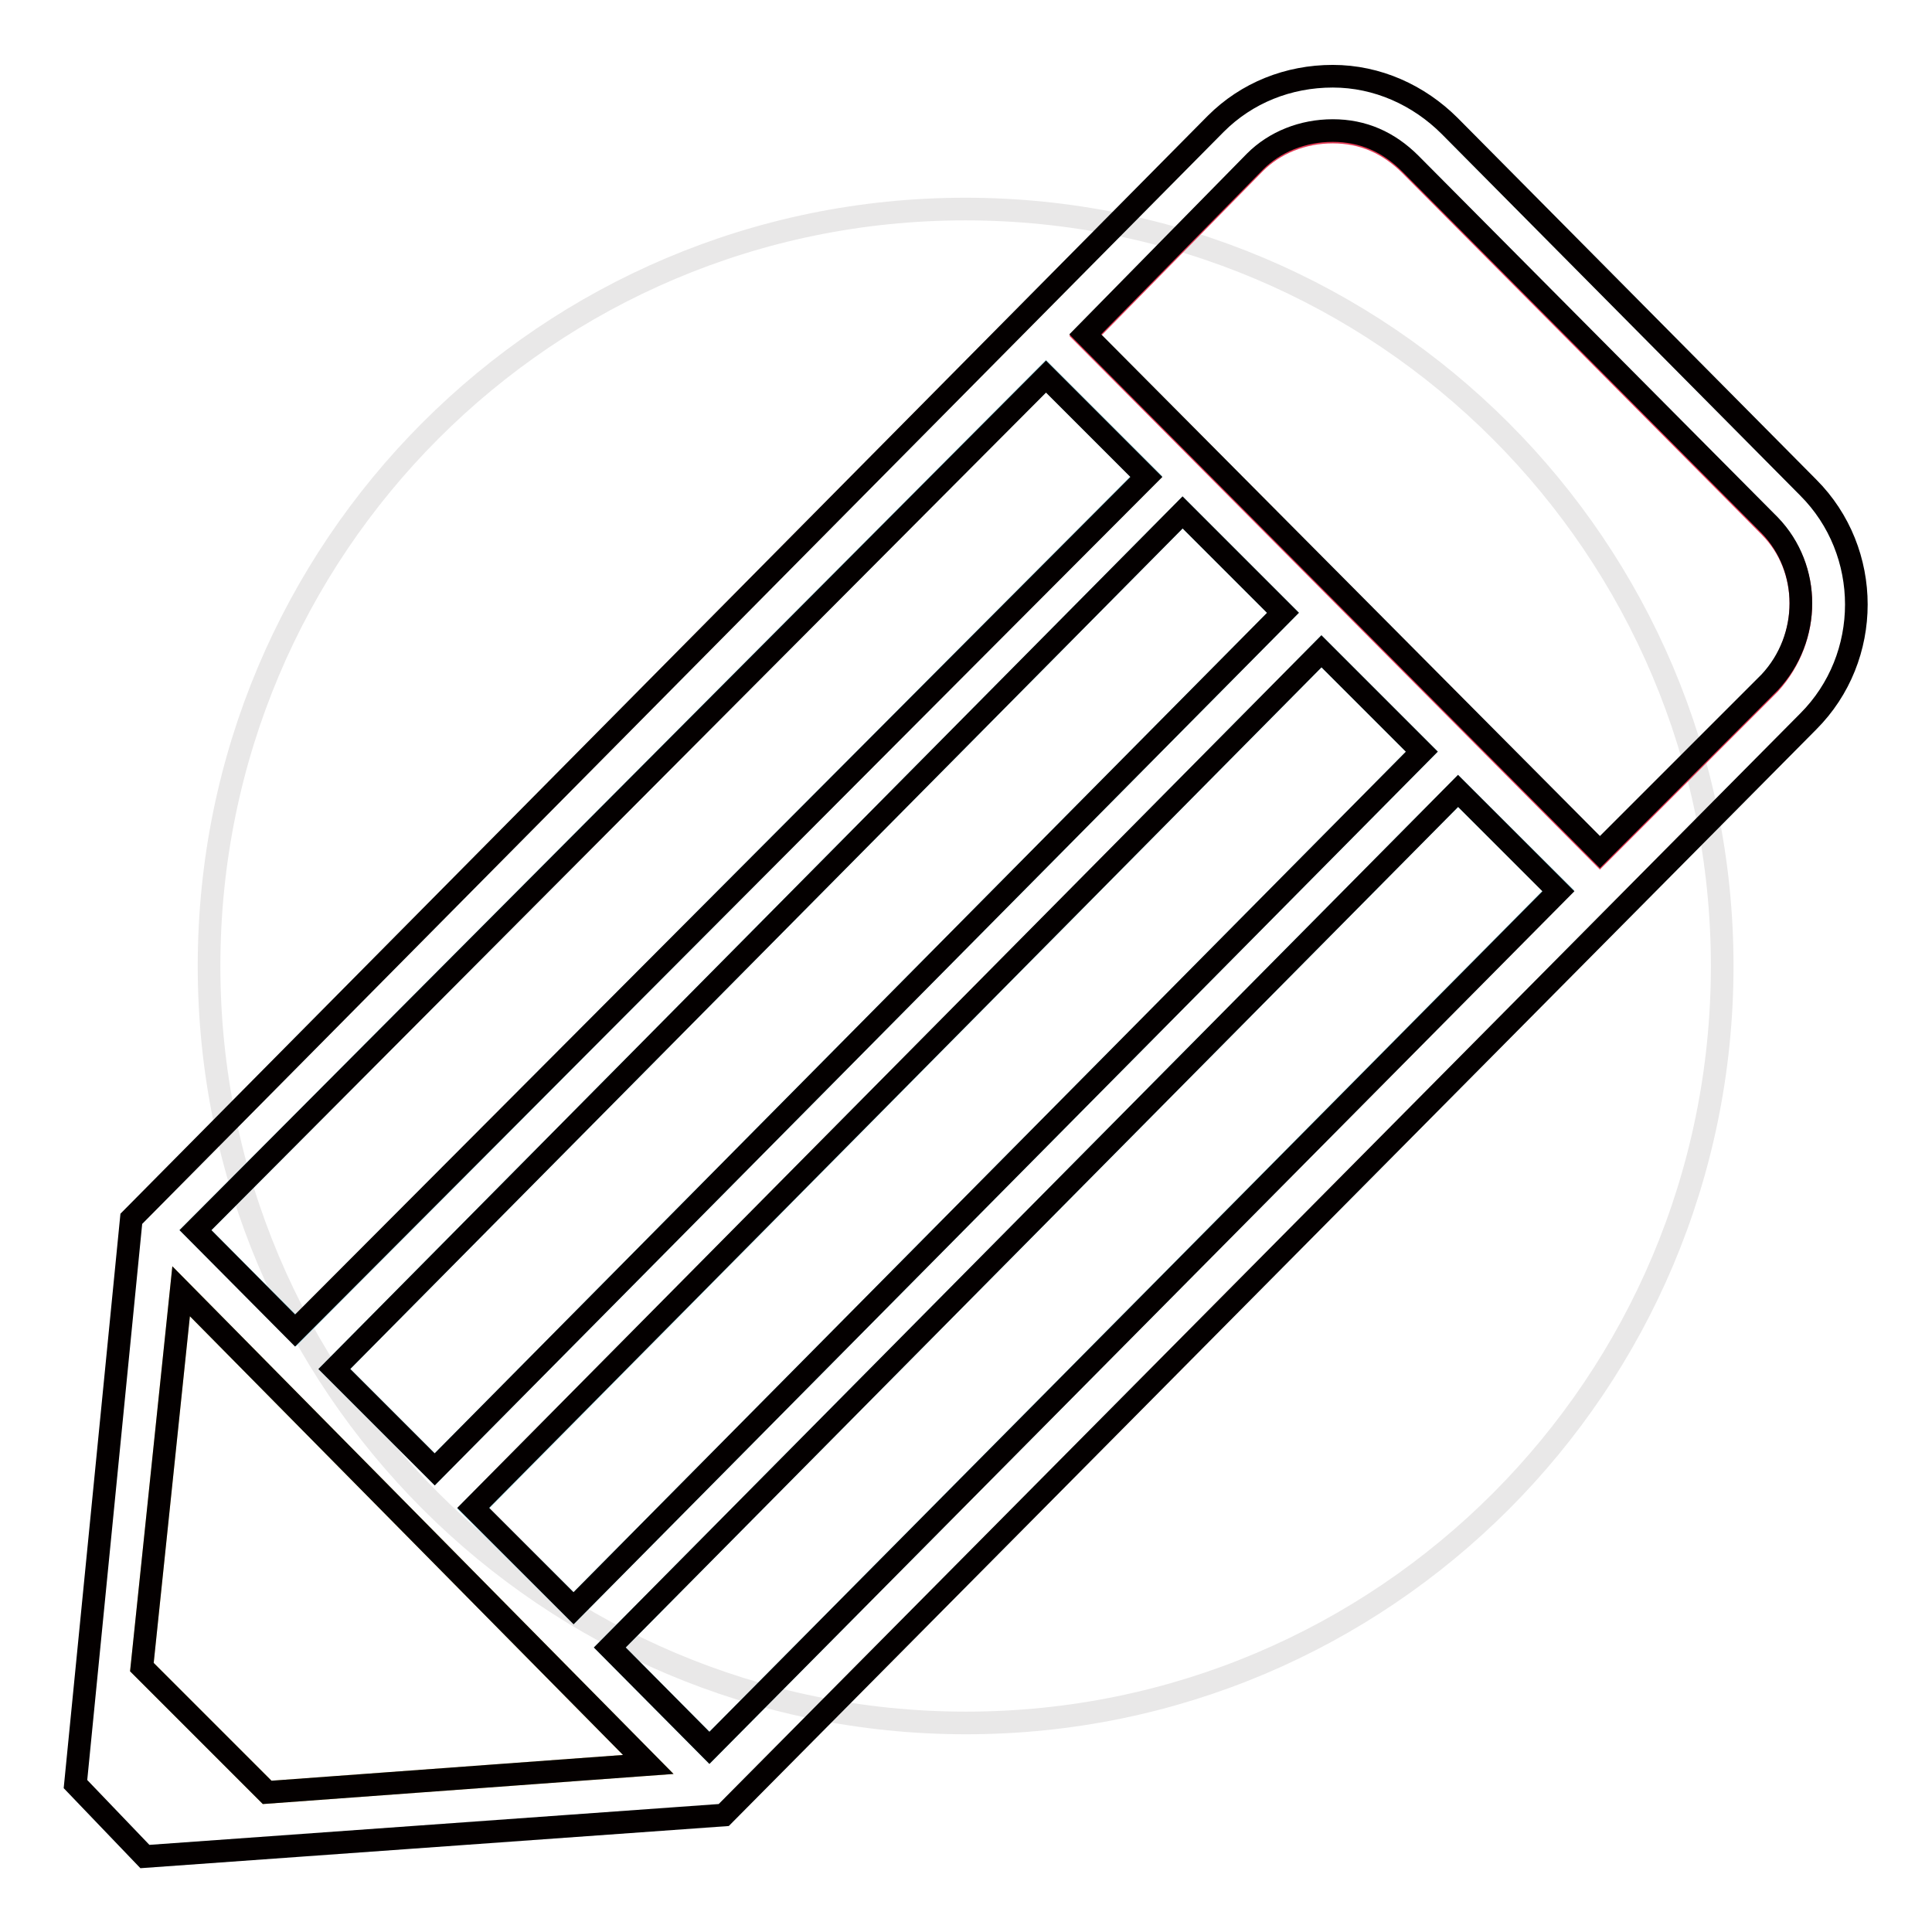
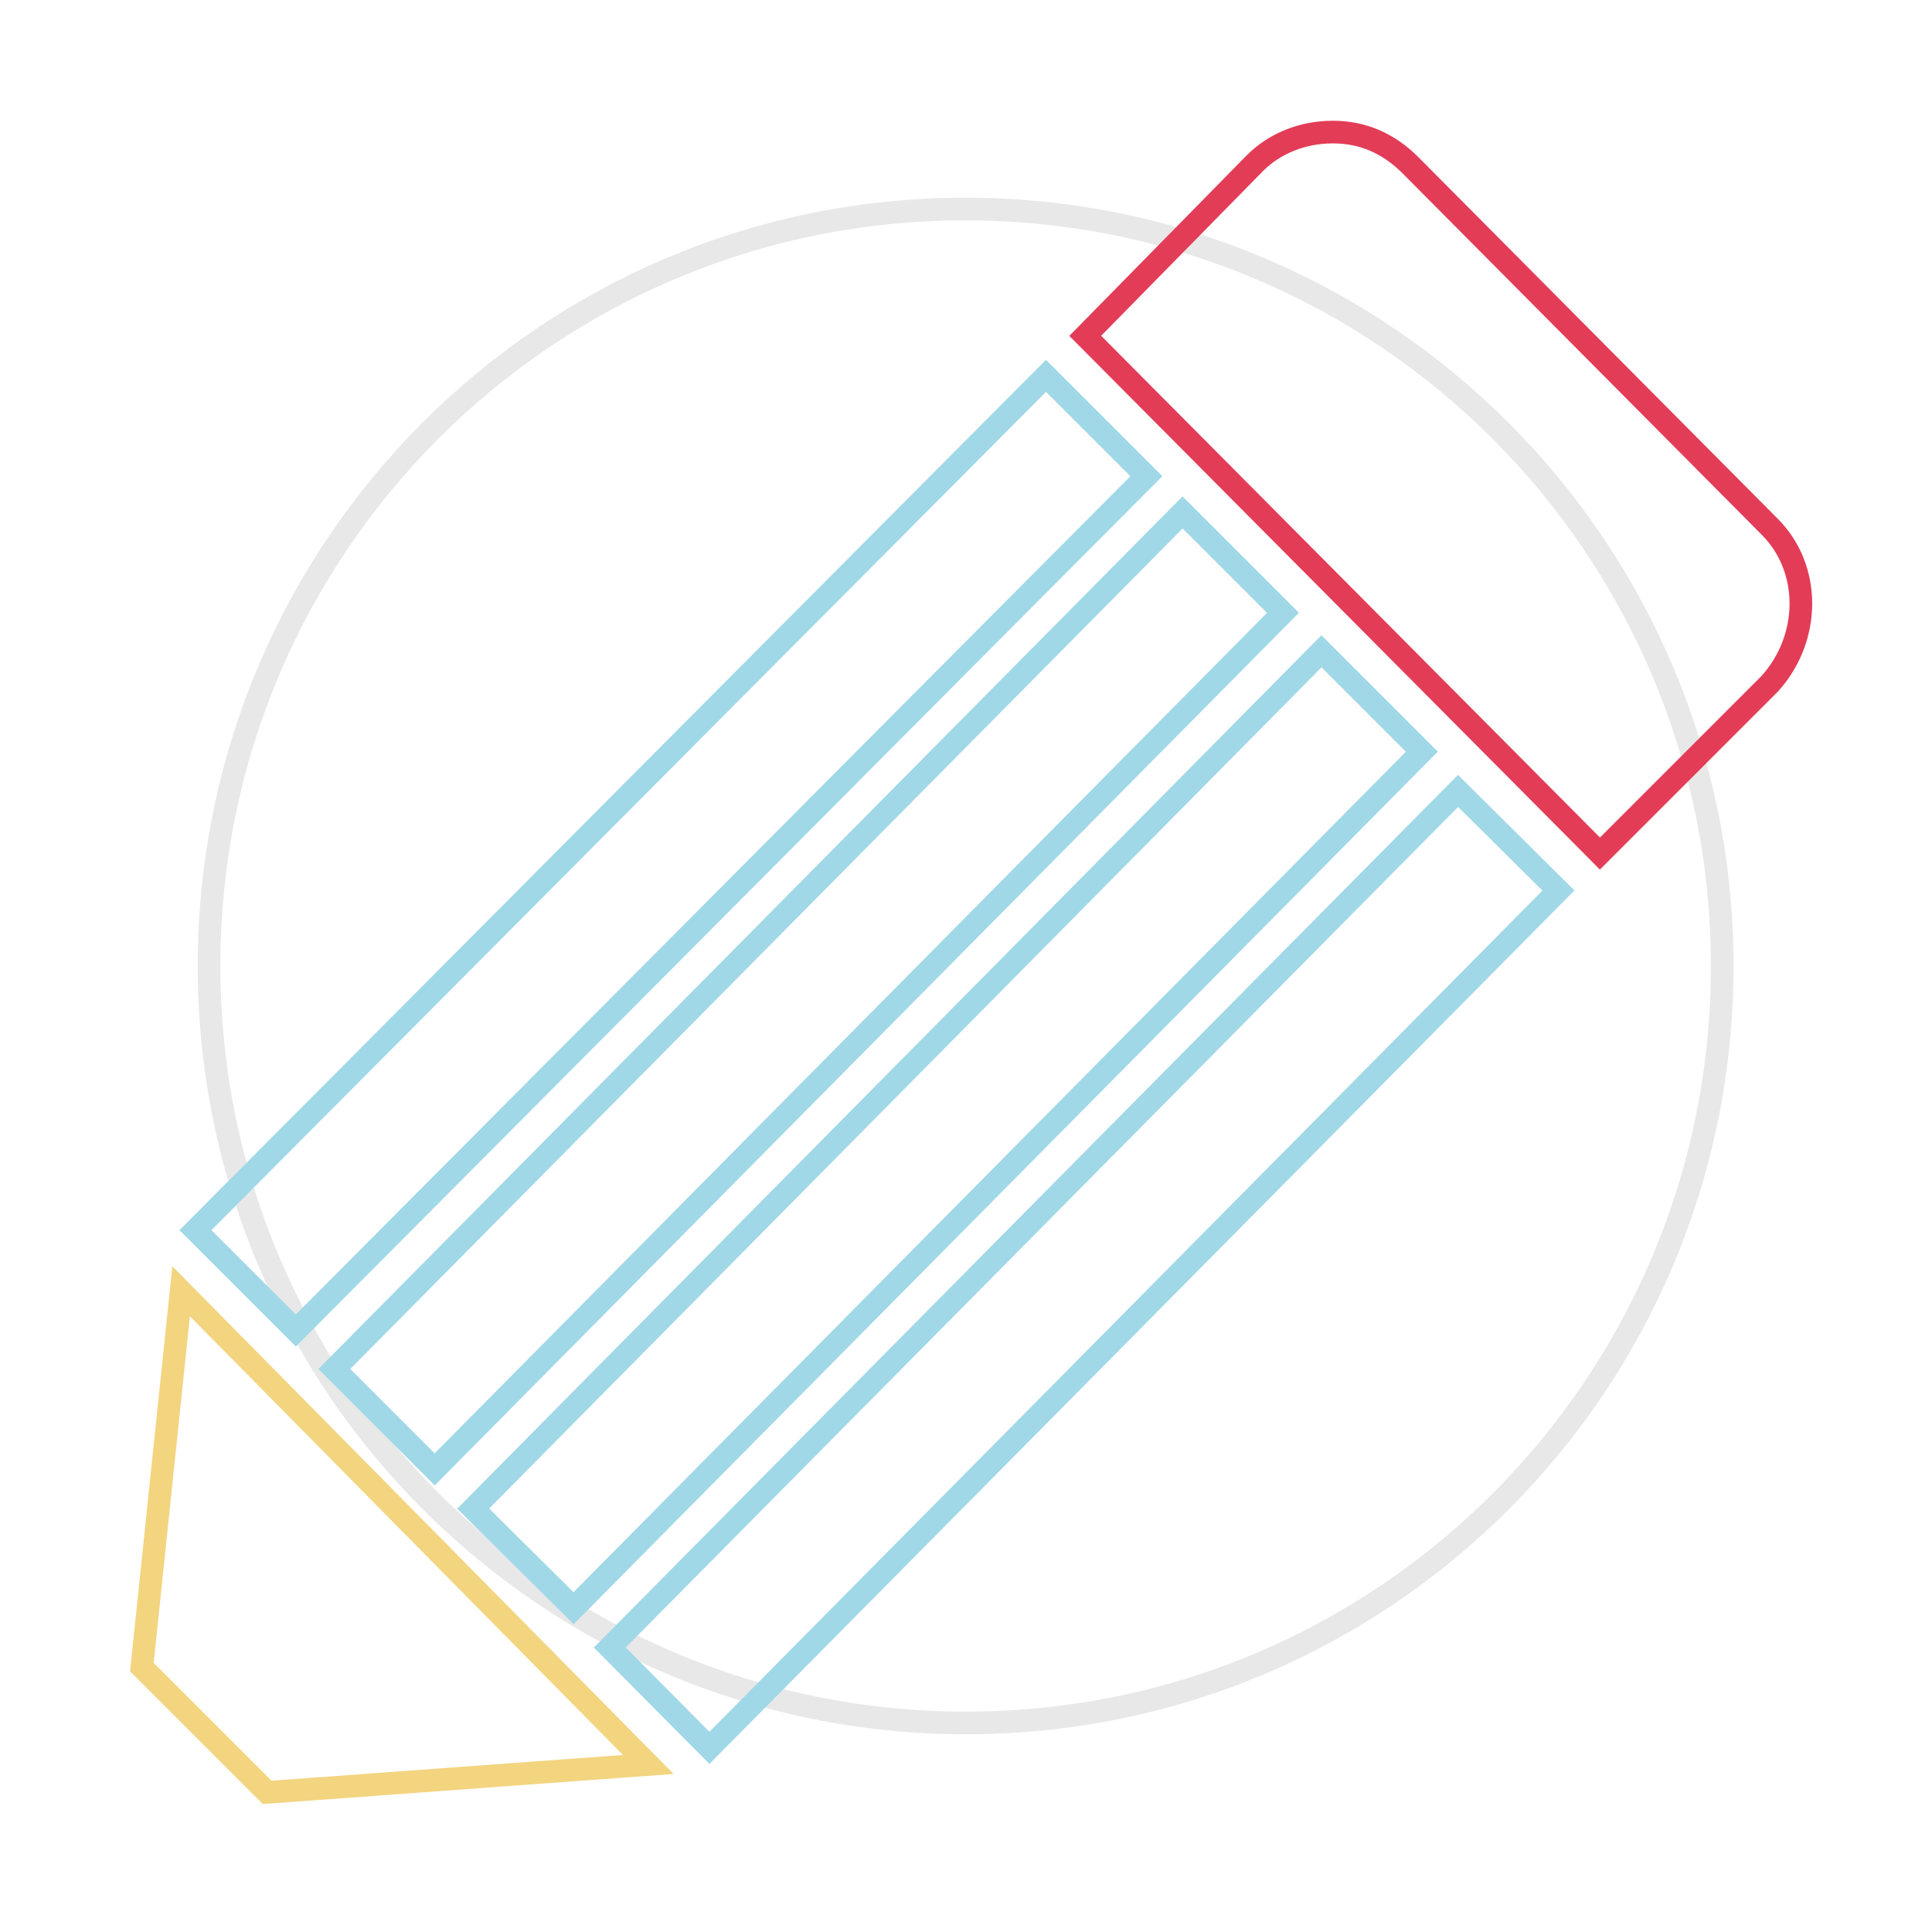
<svg xmlns="http://www.w3.org/2000/svg" version="1.1" x="0px" y="0px" viewBox="0 0 256 256" enable-background="new 0 0 256 256" xml:space="preserve">
  <g>
    <path stroke-width="3" fill-opacity="0" stroke="#e9e8e8" d="M27.7,128c0,55.4,44.9,100.3,100.3,100.3S228.2,183.4,228.2,128c0-55.4-44.9-100.3-100.3-100.3 S27.7,72.6,27.7,128z" />
    <path stroke-width="3" fill-opacity="0" stroke="#e33c57" d="M234.5,69.8l-47.6-47.9c-2.9-2.9-6.3-4.4-10.3-4.4s-7.7,1.5-10.3,4.1l-22.5,22.9l68.2,68.6l22.5-22.5 C240,84.5,240,75.3,234.5,69.8z" />
    <path stroke-width="3" fill-opacity="0" stroke="#f3d47f" d="M18.8,220.9l16.6,16.6l50.5-3.7L24,171.1L18.8,220.9z" />
    <path stroke-width="3" fill-opacity="0" stroke="#a0d8e7" d="M151.9,63.1l-13.3-13.3L25.9,163l13.3,13.3L151.9,63.1z M44.3,181.4l13.3,13.3L170,81.2l-13.3-13.3 L44.3,181.4z M188.4,99.6l-13.3-13.3L62.7,199.9L76,213.1L188.4,99.6z M193.2,104.8L80.8,218.3L94,231.6L206.5,118L193.2,104.8z" />
-     <path stroke-width="3" fill-opacity="0" stroke="#040000" d="M239.6,64.6l-47.5-47.9c-4.1-4.1-9.6-6.6-15.5-6.6c-5.9,0-11.4,2.2-15.5,6.3L17.4,161.5L10,236.4l9.2,9.6 l76.7-5.5L239.6,95.6C248.1,87.1,248.1,73.1,239.6,64.6z M138.6,49.9l13.3,13.3L39.1,176.3L25.9,163L138.6,49.9z M57.6,194.7 l-13.3-13.3L156.7,67.9L170,81.2L57.6,194.7z M175.1,86.3l13.3,13.3L76,213.1l-13.3-13.3L175.1,86.3L175.1,86.3z M80.8,218.3 l112.4-113.5l13.3,13.3L94,231.6L80.8,218.3z M35.4,237.5l-16.6-16.6l5.2-49.8l61.9,62.7L35.4,237.5z M234.5,90.4L212,112.9 l-68.2-68.6l22.5-22.9c2.6-2.6,6.3-4.1,10.3-4.1s7.4,1.5,10.3,4.4l47.6,47.9C240,75.3,240,84.5,234.5,90.4L234.5,90.4z" />
  </g>
</svg>